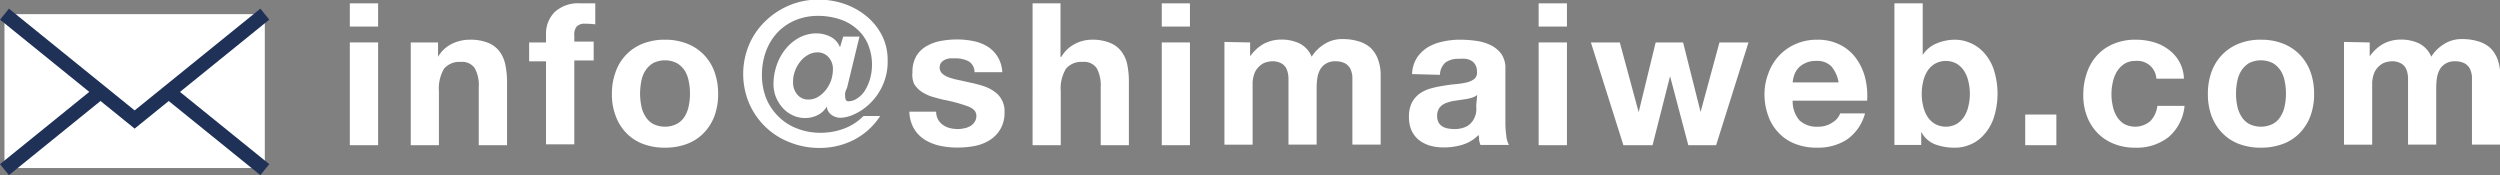
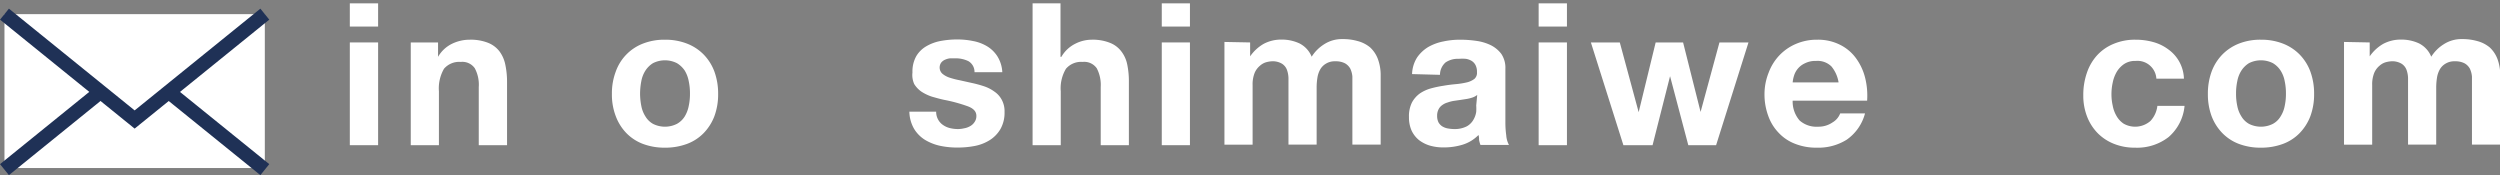
<svg xmlns="http://www.w3.org/2000/svg" id="レイヤー_1" data-name="レイヤー 1" viewBox="0 0 201.46 14.11">
  <rect x="0" y="0" width="201.46" height="14.11" fill="#808080" stroke="none" />
  <defs>
    <style>.cls-1{fill:#fff;}.cls-2{fill:none;stroke:#1f3156;stroke-miterlimit:10;stroke-width:1.14px;}</style>
  </defs>
  <rect class="cls-1" x="0.36" y="1.14" width="20.98" height="12.4" />
  <polyline class="cls-2" points="21.34 1.14 10.85 9.63 0.36 1.14" />
  <line class="cls-2" x1="8.08" y1="7.42" x2="0.36" y2="13.67" />
  <line class="cls-2" x1="21.34" y1="13.67" x2="13.6" y2="7.41" />
  <path class="cls-1" d="M224.66,416.3v-1.87h2.28v1.87Zm2.28,1.28v8.28h-2.28v-8.28Z" transform="translate(-196.47 -414.16)" />
  <path class="cls-1" d="M231.77,417.58v1.16h0a2.62,2.62,0,0,1,1.12-1.05,3.24,3.24,0,0,1,1.41-.33,3.79,3.79,0,0,1,1.5.25,2.16,2.16,0,0,1,.92.69,2.68,2.68,0,0,1,.47,1.07,6.7,6.7,0,0,1,.14,1.4v5.09h-2.28v-4.68a2.8,2.8,0,0,0-.32-1.52,1.22,1.22,0,0,0-1.13-.51,1.61,1.61,0,0,0-1.35.55,3.15,3.15,0,0,0-.41,1.82v4.34h-2.27v-8.28Z" transform="translate(-196.47 -414.16)" />
-   <path class="cls-1" d="M239.11,419.1v-1.52h1.36v-.64a2.47,2.47,0,0,1,.69-1.8,2.79,2.79,0,0,1,2.08-.71c.2,0,.41,0,.61,0l.59,0v1.69a7.26,7.26,0,0,0-.83-.05.87.87,0,0,0-.66.22,1,1,0,0,0-.2.73v.49h1.56v1.52h-1.56v6.76h-2.28V419.1Z" transform="translate(-196.47 -414.16)" />
  <path class="cls-1" d="M246.09,419.93a3.76,3.76,0,0,1,2.2-2.26,4.71,4.71,0,0,1,1.76-.31,4.77,4.77,0,0,1,1.77.31,3.81,3.81,0,0,1,1.35.88,3.91,3.91,0,0,1,.87,1.38,5.15,5.15,0,0,1,.3,1.8,5.05,5.05,0,0,1-.3,1.79,4,4,0,0,1-.87,1.37,3.66,3.66,0,0,1-1.35.87,5,5,0,0,1-1.77.3,4.92,4.92,0,0,1-1.76-.3,3.7,3.7,0,0,1-1.34-.87,3.94,3.94,0,0,1-.86-1.37,4.84,4.84,0,0,1-.31-1.79A4.93,4.93,0,0,1,246.09,419.93Zm2.06,2.77a2.38,2.38,0,0,0,.33.84,1.67,1.67,0,0,0,.61.6,2.14,2.14,0,0,0,1.93,0,1.73,1.73,0,0,0,.63-.6,2.57,2.57,0,0,0,.32-.84,4.5,4.5,0,0,0,.1-1,4.59,4.59,0,0,0-.1-1,2.54,2.54,0,0,0-.32-.85,2,2,0,0,0-.63-.6,2.14,2.14,0,0,0-1.93,0,1.94,1.94,0,0,0-.61.6,2.36,2.36,0,0,0-.33.85,5.34,5.34,0,0,0-.1,1A5.23,5.23,0,0,0,248.15,422.7Z" transform="translate(-196.47 -414.16)" />
-   <path class="cls-1" d="M264.58,421.61a1.42,1.42,0,0,0,0,.34.54.54,0,0,0,.06.27.22.22,0,0,0,.21.1,1.24,1.24,0,0,0,.68-.22,2,2,0,0,0,.61-.6,3.88,3.88,0,0,0,.43-.94,4.29,4.29,0,0,0-.17-2.87,3.43,3.43,0,0,0-.92-1.23,3.86,3.86,0,0,0-1.38-.76,5.46,5.46,0,0,0-1.7-.26,4.67,4.67,0,0,0-1.86.36,4.3,4.3,0,0,0-1.44,1,4.58,4.58,0,0,0-.91,1.51,5.46,5.46,0,0,0-.32,1.88,5.08,5.08,0,0,0,.35,1.91,4.41,4.41,0,0,0,1,1.47,4.22,4.22,0,0,0,1.5.95,5.08,5.08,0,0,0,1.89.34,5.31,5.31,0,0,0,1.91-.35,4.25,4.25,0,0,0,1.53-1h1.35a5.57,5.57,0,0,1-2.1,1.91,6,6,0,0,1-2.78.66,6.33,6.33,0,0,1-2.4-.45,5.84,5.84,0,0,1-3.28-3.14,6.09,6.09,0,0,1,0-4.74,5.72,5.72,0,0,1,1.31-1.89,6.17,6.17,0,0,1,1.93-1.27,6,6,0,0,1,2.36-.46,6.41,6.41,0,0,1,2.09.35,5.72,5.72,0,0,1,1.78,1,4.83,4.83,0,0,1,1.23,1.53,4.34,4.34,0,0,1,.46,2,4.6,4.6,0,0,1-.44,2.11,4.71,4.71,0,0,1-1.05,1.44,4.38,4.38,0,0,1-1.25.83,2.92,2.92,0,0,1-1,.26,1.26,1.26,0,0,1-.82-.26.89.89,0,0,1-.34-.65h0a1.74,1.74,0,0,1-.75.7,2.2,2.2,0,0,1-1,.23,2.26,2.26,0,0,1-1-.22,2.45,2.45,0,0,1-.8-.59,3,3,0,0,1-.55-.87,2.89,2.89,0,0,1-.2-1.06,4.8,4.8,0,0,1,.25-1.49,4.25,4.25,0,0,1,.71-1.31,3.66,3.66,0,0,1,1.1-.93,3,3,0,0,1,1.43-.35,2.48,2.48,0,0,1,1.06.25,1.58,1.58,0,0,1,.81.87l.26-.86h1.31l-1,4.12A3,3,0,0,0,264.58,421.61Zm-3.86.17a1.12,1.12,0,0,0,.9.4,1.49,1.49,0,0,0,.8-.23,2.39,2.39,0,0,0,.62-.57,2.59,2.59,0,0,0,.41-.77,2.85,2.85,0,0,0,.14-.85,1.39,1.39,0,0,0-.36-1,1.17,1.17,0,0,0-.87-.38,1.51,1.51,0,0,0-.8.22,2,2,0,0,0-.63.56,2.53,2.53,0,0,0-.41.76,2.3,2.3,0,0,0-.14.81A1.49,1.49,0,0,0,260.72,421.78Z" transform="translate(-196.47 -414.16)" />
  <path class="cls-1" d="M272.07,423.8a1.24,1.24,0,0,0,.39.43,1.63,1.63,0,0,0,.55.25,2.75,2.75,0,0,0,.65.08,2.2,2.2,0,0,0,.5-.06,1.44,1.44,0,0,0,.48-.17A1,1,0,0,0,275,424a.83.83,0,0,0,.15-.51c0-.34-.23-.59-.68-.76a12.49,12.49,0,0,0-1.9-.52c-.33-.07-.65-.16-1-.26a3.62,3.62,0,0,1-.84-.4,2.05,2.05,0,0,1-.59-.62A1.77,1.77,0,0,1,270,420a2.51,2.51,0,0,1,.31-1.32,2.24,2.24,0,0,1,.82-.8,3.59,3.59,0,0,1,1.15-.42,7.2,7.2,0,0,1,1.32-.12,6.23,6.23,0,0,1,1.3.13,3.4,3.4,0,0,1,1.13.43,2.54,2.54,0,0,1,.82.81,2.65,2.65,0,0,1,.39,1.27H275a1,1,0,0,0-.49-.89,2.33,2.33,0,0,0-1.06-.23l-.41,0a1.3,1.3,0,0,0-.41.11.79.79,0,0,0-.31.23.68.68,0,0,0,.09.9,1.74,1.74,0,0,0,.59.32,6.49,6.49,0,0,0,.82.21l.94.21a9.15,9.15,0,0,1,1,.27,3,3,0,0,1,.84.43,1.84,1.84,0,0,1,.59.65,1.93,1.93,0,0,1,.23,1,2.65,2.65,0,0,1-.33,1.37,2.62,2.62,0,0,1-.86.89,3.54,3.54,0,0,1-1.2.47,7.19,7.19,0,0,1-1.39.13,6.61,6.61,0,0,1-1.41-.14,4,4,0,0,1-1.22-.48,2.68,2.68,0,0,1-.88-.89,2.87,2.87,0,0,1-.38-1.38h2.16A1.28,1.28,0,0,0,272.07,423.8Z" transform="translate(-196.47 -414.16)" />
  <path class="cls-1" d="M281.93,414.43v4.31H282a2.66,2.66,0,0,1,1.11-1.05,2.92,2.92,0,0,1,1.31-.33,3.73,3.73,0,0,1,1.49.25,2.1,2.1,0,0,1,.92.69,2.56,2.56,0,0,1,.48,1.07,6.73,6.73,0,0,1,.13,1.4v5.09h-2.27v-4.68a2.89,2.89,0,0,0-.32-1.52,1.23,1.23,0,0,0-1.14-.51,1.6,1.6,0,0,0-1.34.55,3.07,3.07,0,0,0-.42,1.82v4.34h-2.27V414.43Z" transform="translate(-196.47 -414.16)" />
  <path class="cls-1" d="M290.09,416.3v-1.87h2.27v1.87Zm2.27,1.28v8.28h-2.27v-8.28Z" transform="translate(-196.47 -414.16)" />
  <path class="cls-1" d="M297.21,417.58v1.12h0a3.39,3.39,0,0,1,1.08-1,3,3,0,0,1,1.45-.35,3.36,3.36,0,0,1,1.43.3,2.07,2.07,0,0,1,1,1.08,3.18,3.18,0,0,1,1-1,2.63,2.63,0,0,1,1.49-.42,4.29,4.29,0,0,1,1.22.16,2.6,2.6,0,0,1,1,.51,2.45,2.45,0,0,1,.62.92,3.74,3.74,0,0,1,.23,1.37v5.54h-2.28v-4.69c0-.28,0-.54,0-.79a1.83,1.83,0,0,0-.17-.64,1.11,1.11,0,0,0-.43-.43,1.59,1.59,0,0,0-.76-.16,1.35,1.35,0,0,0-.77.19,1.27,1.27,0,0,0-.47.48,2,2,0,0,0-.22.67,4.77,4.77,0,0,0-.06.76v4.61h-2.27v-4.64c0-.25,0-.49,0-.73a2.1,2.1,0,0,0-.13-.67,1,1,0,0,0-.4-.48,1.46,1.46,0,0,0-.83-.19,2.25,2.25,0,0,0-.42.07,1.29,1.29,0,0,0-.51.28,1.53,1.53,0,0,0-.43.57,2.48,2.48,0,0,0-.17,1v4.8h-2.27v-8.28Z" transform="translate(-196.47 -414.16)" />
  <path class="cls-1" d="M310.26,420.13a2.65,2.65,0,0,1,.4-1.33,2.92,2.92,0,0,1,.9-.85,4,4,0,0,1,1.22-.45,6.37,6.37,0,0,1,1.37-.14,8.9,8.9,0,0,1,1.26.09,3.89,3.89,0,0,1,1.17.34,2.41,2.41,0,0,1,.87.71,2,2,0,0,1,.33,1.21V424a7.4,7.4,0,0,0,.07,1.07,1.86,1.86,0,0,0,.22.77h-2.3a2.62,2.62,0,0,1-.11-.4c0-.13,0-.27-.05-.4a3,3,0,0,1-1.28.78,5.16,5.16,0,0,1-1.51.22,3.9,3.9,0,0,1-1.1-.14,2.72,2.72,0,0,1-.9-.45,2.19,2.19,0,0,1-.6-.77,2.63,2.63,0,0,1-.21-1.1,2.47,2.47,0,0,1,.24-1.16,2.17,2.17,0,0,1,.64-.73,3,3,0,0,1,.9-.41,8.78,8.78,0,0,1,1-.21c.34-.06.67-.1,1-.13a6.26,6.26,0,0,0,.88-.14,1.65,1.65,0,0,0,.61-.28.64.64,0,0,0,.21-.54,1.17,1.17,0,0,0-.12-.58.88.88,0,0,0-.32-.34,1.32,1.32,0,0,0-.46-.16,3.48,3.48,0,0,0-.57,0,1.76,1.76,0,0,0-1.06.29,1.33,1.33,0,0,0-.45,1Zm5.25,1.68a1.25,1.25,0,0,1-.36.2,3.09,3.09,0,0,1-.46.12l-.52.08-.55.08a2.83,2.83,0,0,0-.5.13,1.33,1.33,0,0,0-.43.21.92.92,0,0,0-.3.35,1.11,1.11,0,0,0-.11.52,1.14,1.14,0,0,0,.11.52.92.92,0,0,0,.3.32,1.28,1.28,0,0,0,.45.17,3.07,3.07,0,0,0,.53.05,2.12,2.12,0,0,0,1-.22,1.4,1.4,0,0,0,.54-.54,1.76,1.76,0,0,0,.22-.63,3.87,3.87,0,0,0,0-.51Z" transform="translate(-196.47 -414.16)" />
  <path class="cls-1" d="M320.46,416.3v-1.87h2.28v1.87Zm2.28,1.28v8.28h-2.28v-8.28Z" transform="translate(-196.47 -414.16)" />
  <path class="cls-1" d="M332.52,425.86l-1.47-5.56h0l-1.41,5.56h-2.35l-2.62-8.28H327l1.52,5.62h0l1.37-5.62h2.21l1.41,5.6h0l1.52-5.6h2.34l-2.61,8.28Z" transform="translate(-196.47 -414.16)" />
  <path class="cls-1" d="M341.49,423.87a2.05,2.05,0,0,0,1.48.5,2,2,0,0,0,1.18-.35,1.44,1.44,0,0,0,.61-.72h2a3.73,3.73,0,0,1-1.48,2.12,4.29,4.29,0,0,1-2.39.64,4.64,4.64,0,0,1-1.76-.31,3.54,3.54,0,0,1-1.33-.89,3.76,3.76,0,0,1-.84-1.37,5,5,0,0,1-.3-1.76A4.67,4.67,0,0,1,339,420a4.08,4.08,0,0,1,.86-1.38,4,4,0,0,1,1.33-.92,4.24,4.24,0,0,1,1.73-.34,3.92,3.92,0,0,1,1.83.41,3.52,3.52,0,0,1,1.29,1.09,4.52,4.52,0,0,1,.73,1.57,5.91,5.91,0,0,1,.16,1.84h-6A2.33,2.33,0,0,0,341.49,423.87Zm2.57-4.35a1.58,1.58,0,0,0-1.24-.45,1.87,1.87,0,0,0-.9.19,1.61,1.61,0,0,0-.88,1,2.47,2.47,0,0,0-.11.54h3.7A2.7,2.7,0,0,0,344.06,419.52Z" transform="translate(-196.47 -414.16)" />
-   <path class="cls-1" d="M351.41,414.43v4.16h0a2.38,2.38,0,0,1,1.12-.93,3.8,3.8,0,0,1,1.48-.3,3.12,3.12,0,0,1,1.23.26,3.08,3.08,0,0,1,1.1.78,3.86,3.86,0,0,1,.79,1.35,6.35,6.35,0,0,1,0,3.92,3.86,3.86,0,0,1-.79,1.35,3,3,0,0,1-1.1.79,3.11,3.11,0,0,1-1.23.25,4.42,4.42,0,0,1-1.63-.28,2.13,2.13,0,0,1-1.09-1h0v1.06h-2.16V414.43Zm3.68,6.29a2.58,2.58,0,0,0-.35-.85,1.84,1.84,0,0,0-.6-.58,1.81,1.81,0,0,0-1.73,0,1.78,1.78,0,0,0-.61.58,2.58,2.58,0,0,0-.35.85,4.17,4.17,0,0,0-.12,1,4.07,4.07,0,0,0,.12,1,2.58,2.58,0,0,0,.35.85,1.78,1.78,0,0,0,.61.58,1.81,1.81,0,0,0,1.73,0,1.84,1.84,0,0,0,.6-.58,2.58,2.58,0,0,0,.35-.85,4.07,4.07,0,0,0,.12-1A4.17,4.17,0,0,0,355.09,420.72Z" transform="translate(-196.47 -414.16)" />
-   <path class="cls-1" d="M362.18,423.39v2.47h-2.51v-2.47Z" transform="translate(-196.47 -414.16)" />
  <path class="cls-1" d="M368.56,419.07a1.58,1.58,0,0,0-.92.25,2,2,0,0,0-.6.64,2.78,2.78,0,0,0-.32.86,4.36,4.36,0,0,0-.1.94,4.09,4.09,0,0,0,.1.91,2.56,2.56,0,0,0,.31.84,1.81,1.81,0,0,0,.58.62,1.88,1.88,0,0,0,2.15-.22,2.14,2.14,0,0,0,.56-1.22h2.19a3.77,3.77,0,0,1-1.28,2.51,4.13,4.13,0,0,1-2.71.86,4.47,4.47,0,0,1-1.7-.31,3.8,3.8,0,0,1-1.32-.87,3.93,3.93,0,0,1-.85-1.34,4.63,4.63,0,0,1-.3-1.7,5.4,5.4,0,0,1,.28-1.78,4,4,0,0,1,.82-1.43,3.71,3.71,0,0,1,1.33-.93,4.4,4.4,0,0,1,1.79-.34,5.18,5.18,0,0,1,1.42.19,3.59,3.59,0,0,1,1.21.59,3,3,0,0,1,1.26,2.36h-2.22A1.53,1.53,0,0,0,368.56,419.07Z" transform="translate(-196.47 -414.16)" />
  <path class="cls-1" d="M374.69,419.93a3.91,3.91,0,0,1,.87-1.38,3.86,3.86,0,0,1,1.34-.88,4.68,4.68,0,0,1,1.76-.31,4.77,4.77,0,0,1,1.77.31,3.81,3.81,0,0,1,1.35.88,3.91,3.91,0,0,1,.87,1.38,5.15,5.15,0,0,1,.3,1.8,5.05,5.05,0,0,1-.3,1.79,4,4,0,0,1-.87,1.37,3.66,3.66,0,0,1-1.35.87,5,5,0,0,1-1.77.3,4.89,4.89,0,0,1-1.76-.3,3.7,3.7,0,0,1-1.34-.87,4,4,0,0,1-.87-1.37,5.05,5.05,0,0,1-.3-1.79A5.15,5.15,0,0,1,374.69,419.93Zm2.07,2.77a2.38,2.38,0,0,0,.33.84,1.67,1.67,0,0,0,.61.6,2.14,2.14,0,0,0,1.93,0,1.62,1.62,0,0,0,.62-.6,2.38,2.38,0,0,0,.33-.84,4.5,4.5,0,0,0,.1-1,4.59,4.59,0,0,0-.1-1,2.36,2.36,0,0,0-.33-.85,1.88,1.88,0,0,0-.62-.6,2.14,2.14,0,0,0-1.93,0,1.94,1.94,0,0,0-.61.6,2.36,2.36,0,0,0-.33.85,4.59,4.59,0,0,0-.1,1A4.5,4.5,0,0,0,376.76,422.7Z" transform="translate(-196.47 -414.16)" />
  <path class="cls-1" d="M387.43,417.58v1.12h0a3.39,3.39,0,0,1,1.08-1,3,3,0,0,1,1.45-.35,3.36,3.36,0,0,1,1.43.3,2.07,2.07,0,0,1,1,1.08,3.18,3.18,0,0,1,1-1,2.63,2.63,0,0,1,1.49-.42,4.34,4.34,0,0,1,1.22.16,2.6,2.6,0,0,1,1,.51,2.45,2.45,0,0,1,.62.92,3.74,3.74,0,0,1,.23,1.37v5.54h-2.28v-4.69c0-.28,0-.54,0-.79a1.83,1.83,0,0,0-.17-.64,1.11,1.11,0,0,0-.43-.43,1.59,1.59,0,0,0-.76-.16,1.35,1.35,0,0,0-.77.19,1.27,1.27,0,0,0-.47.48,2,2,0,0,0-.22.67,4.77,4.77,0,0,0-.06.76v4.61h-2.27v-4.64c0-.25,0-.49,0-.73a2.1,2.1,0,0,0-.13-.67,1,1,0,0,0-.4-.48,1.46,1.46,0,0,0-.83-.19,2.25,2.25,0,0,0-.42.07,1.29,1.29,0,0,0-.51.28,1.53,1.53,0,0,0-.43.57,2.48,2.48,0,0,0-.17,1v4.8h-2.27v-8.28Z" transform="translate(-196.47 -414.16)" />
</svg>